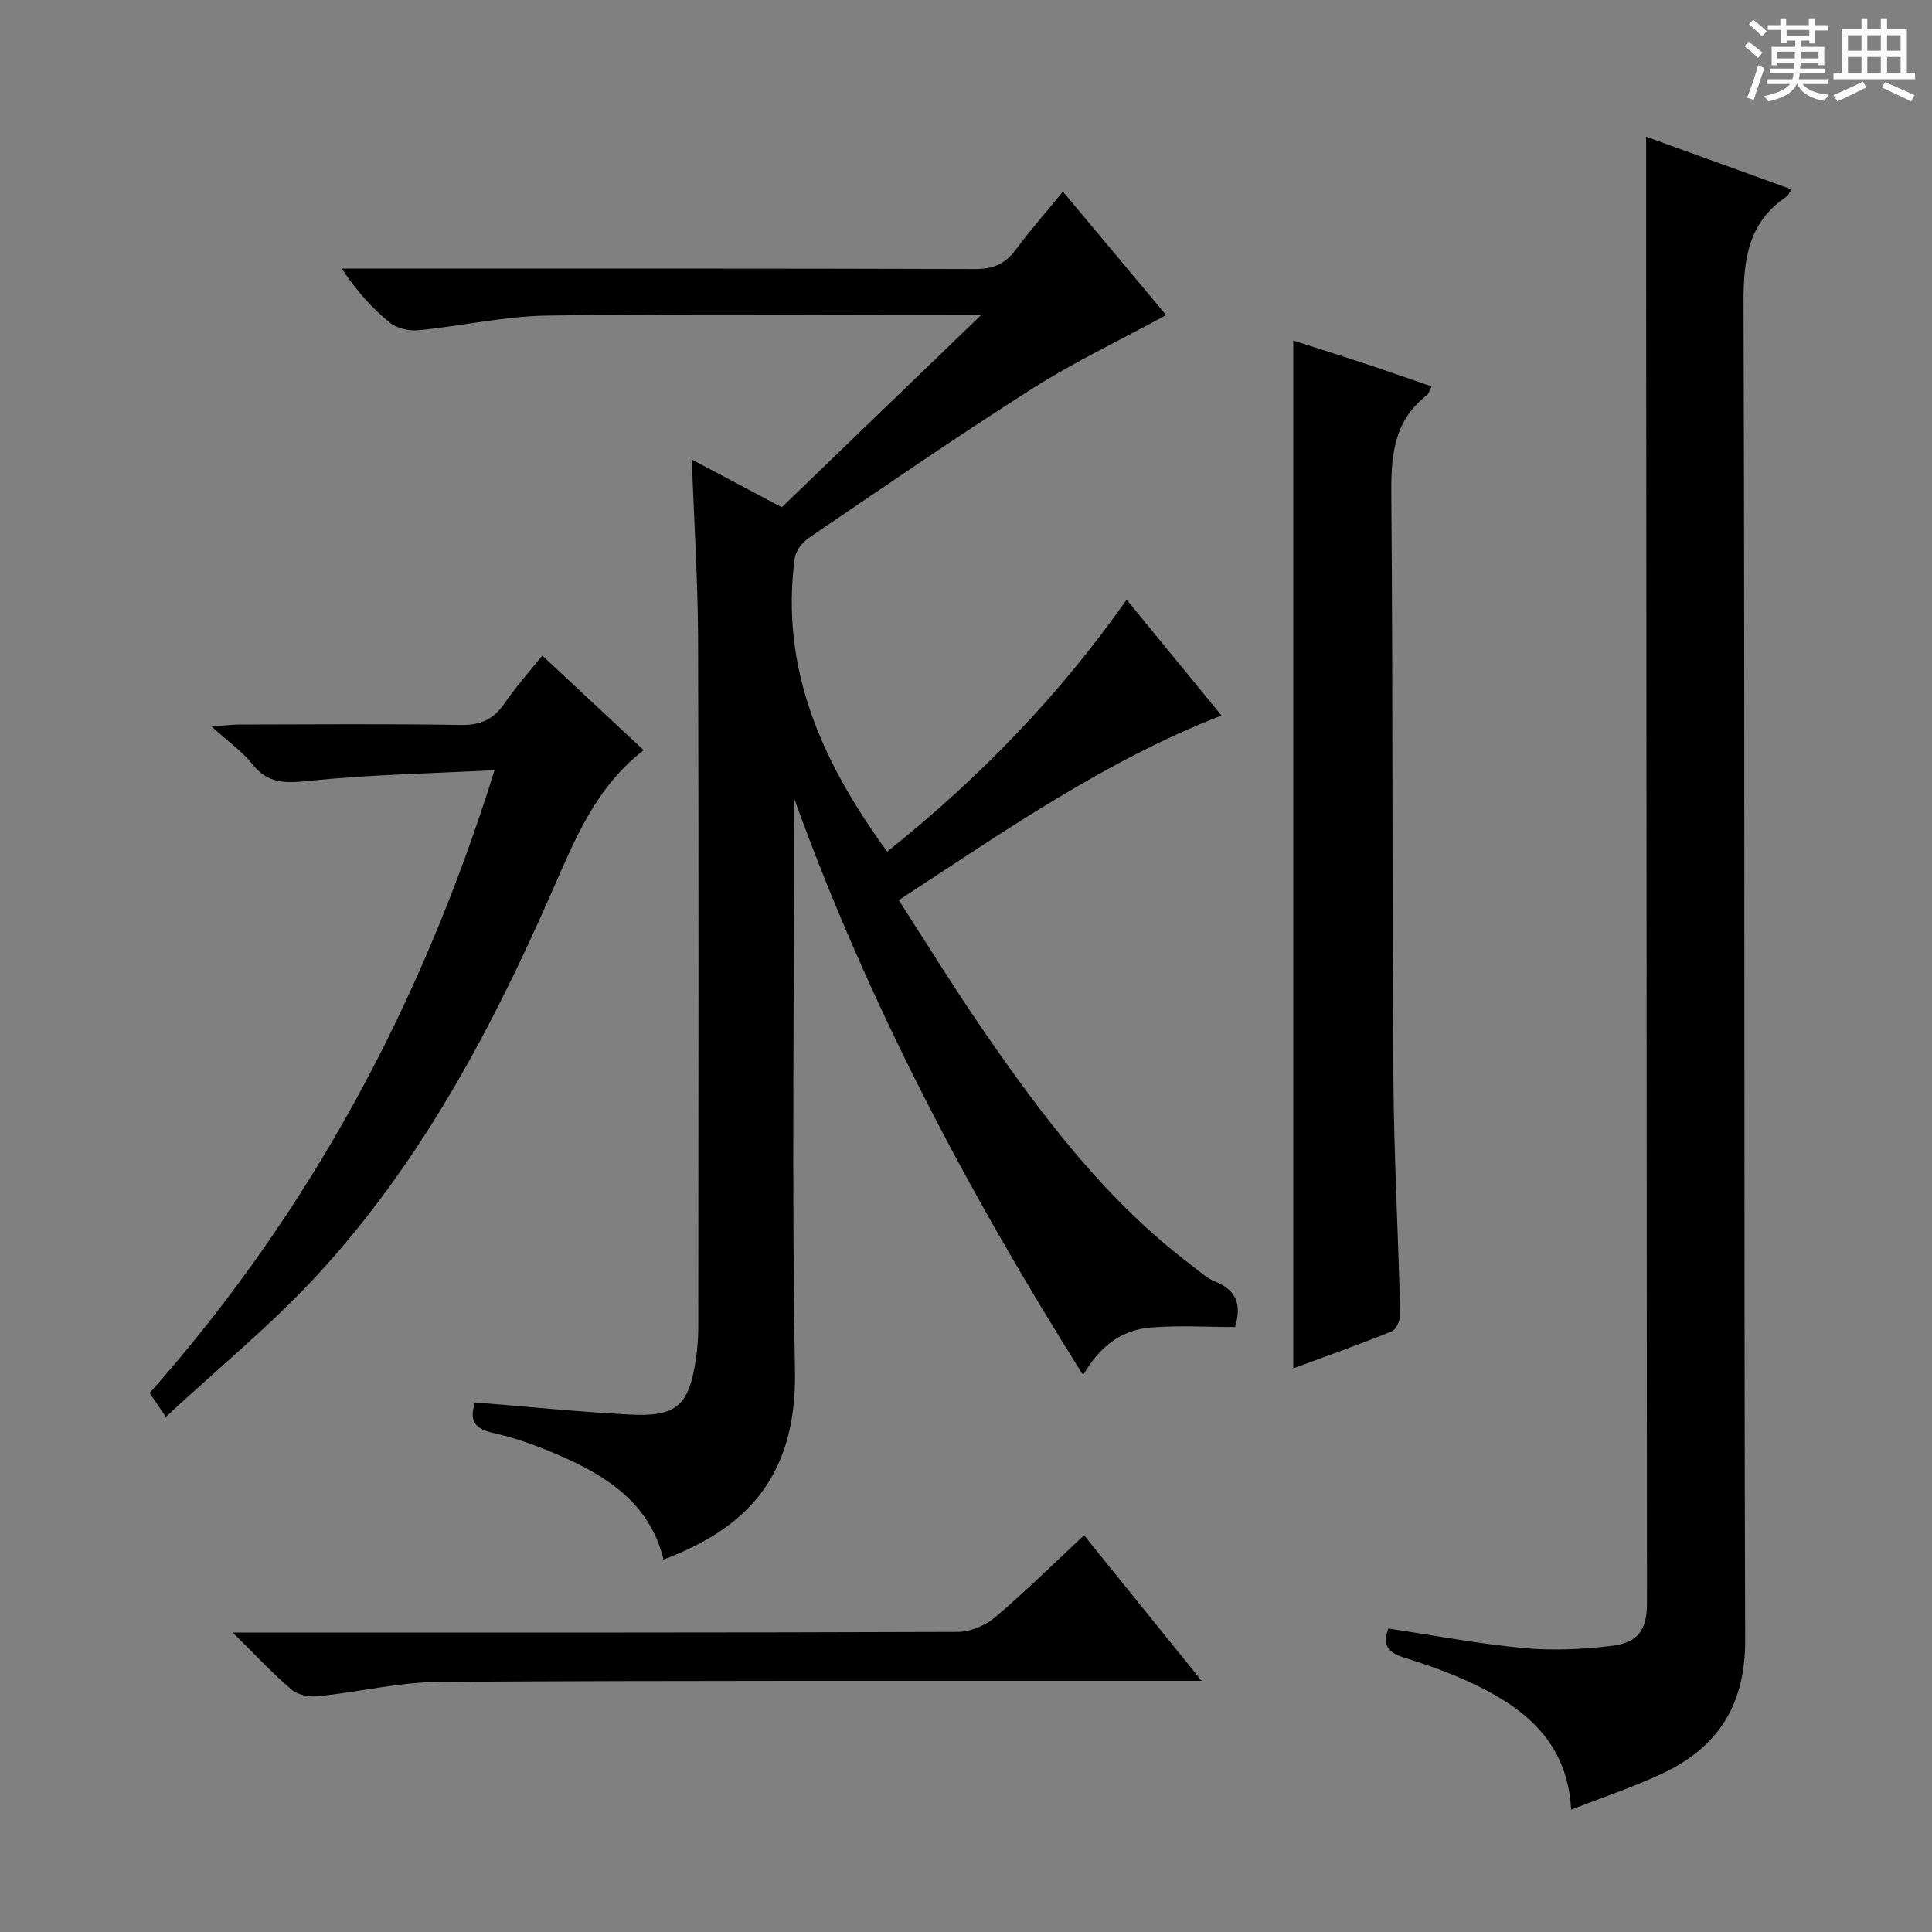
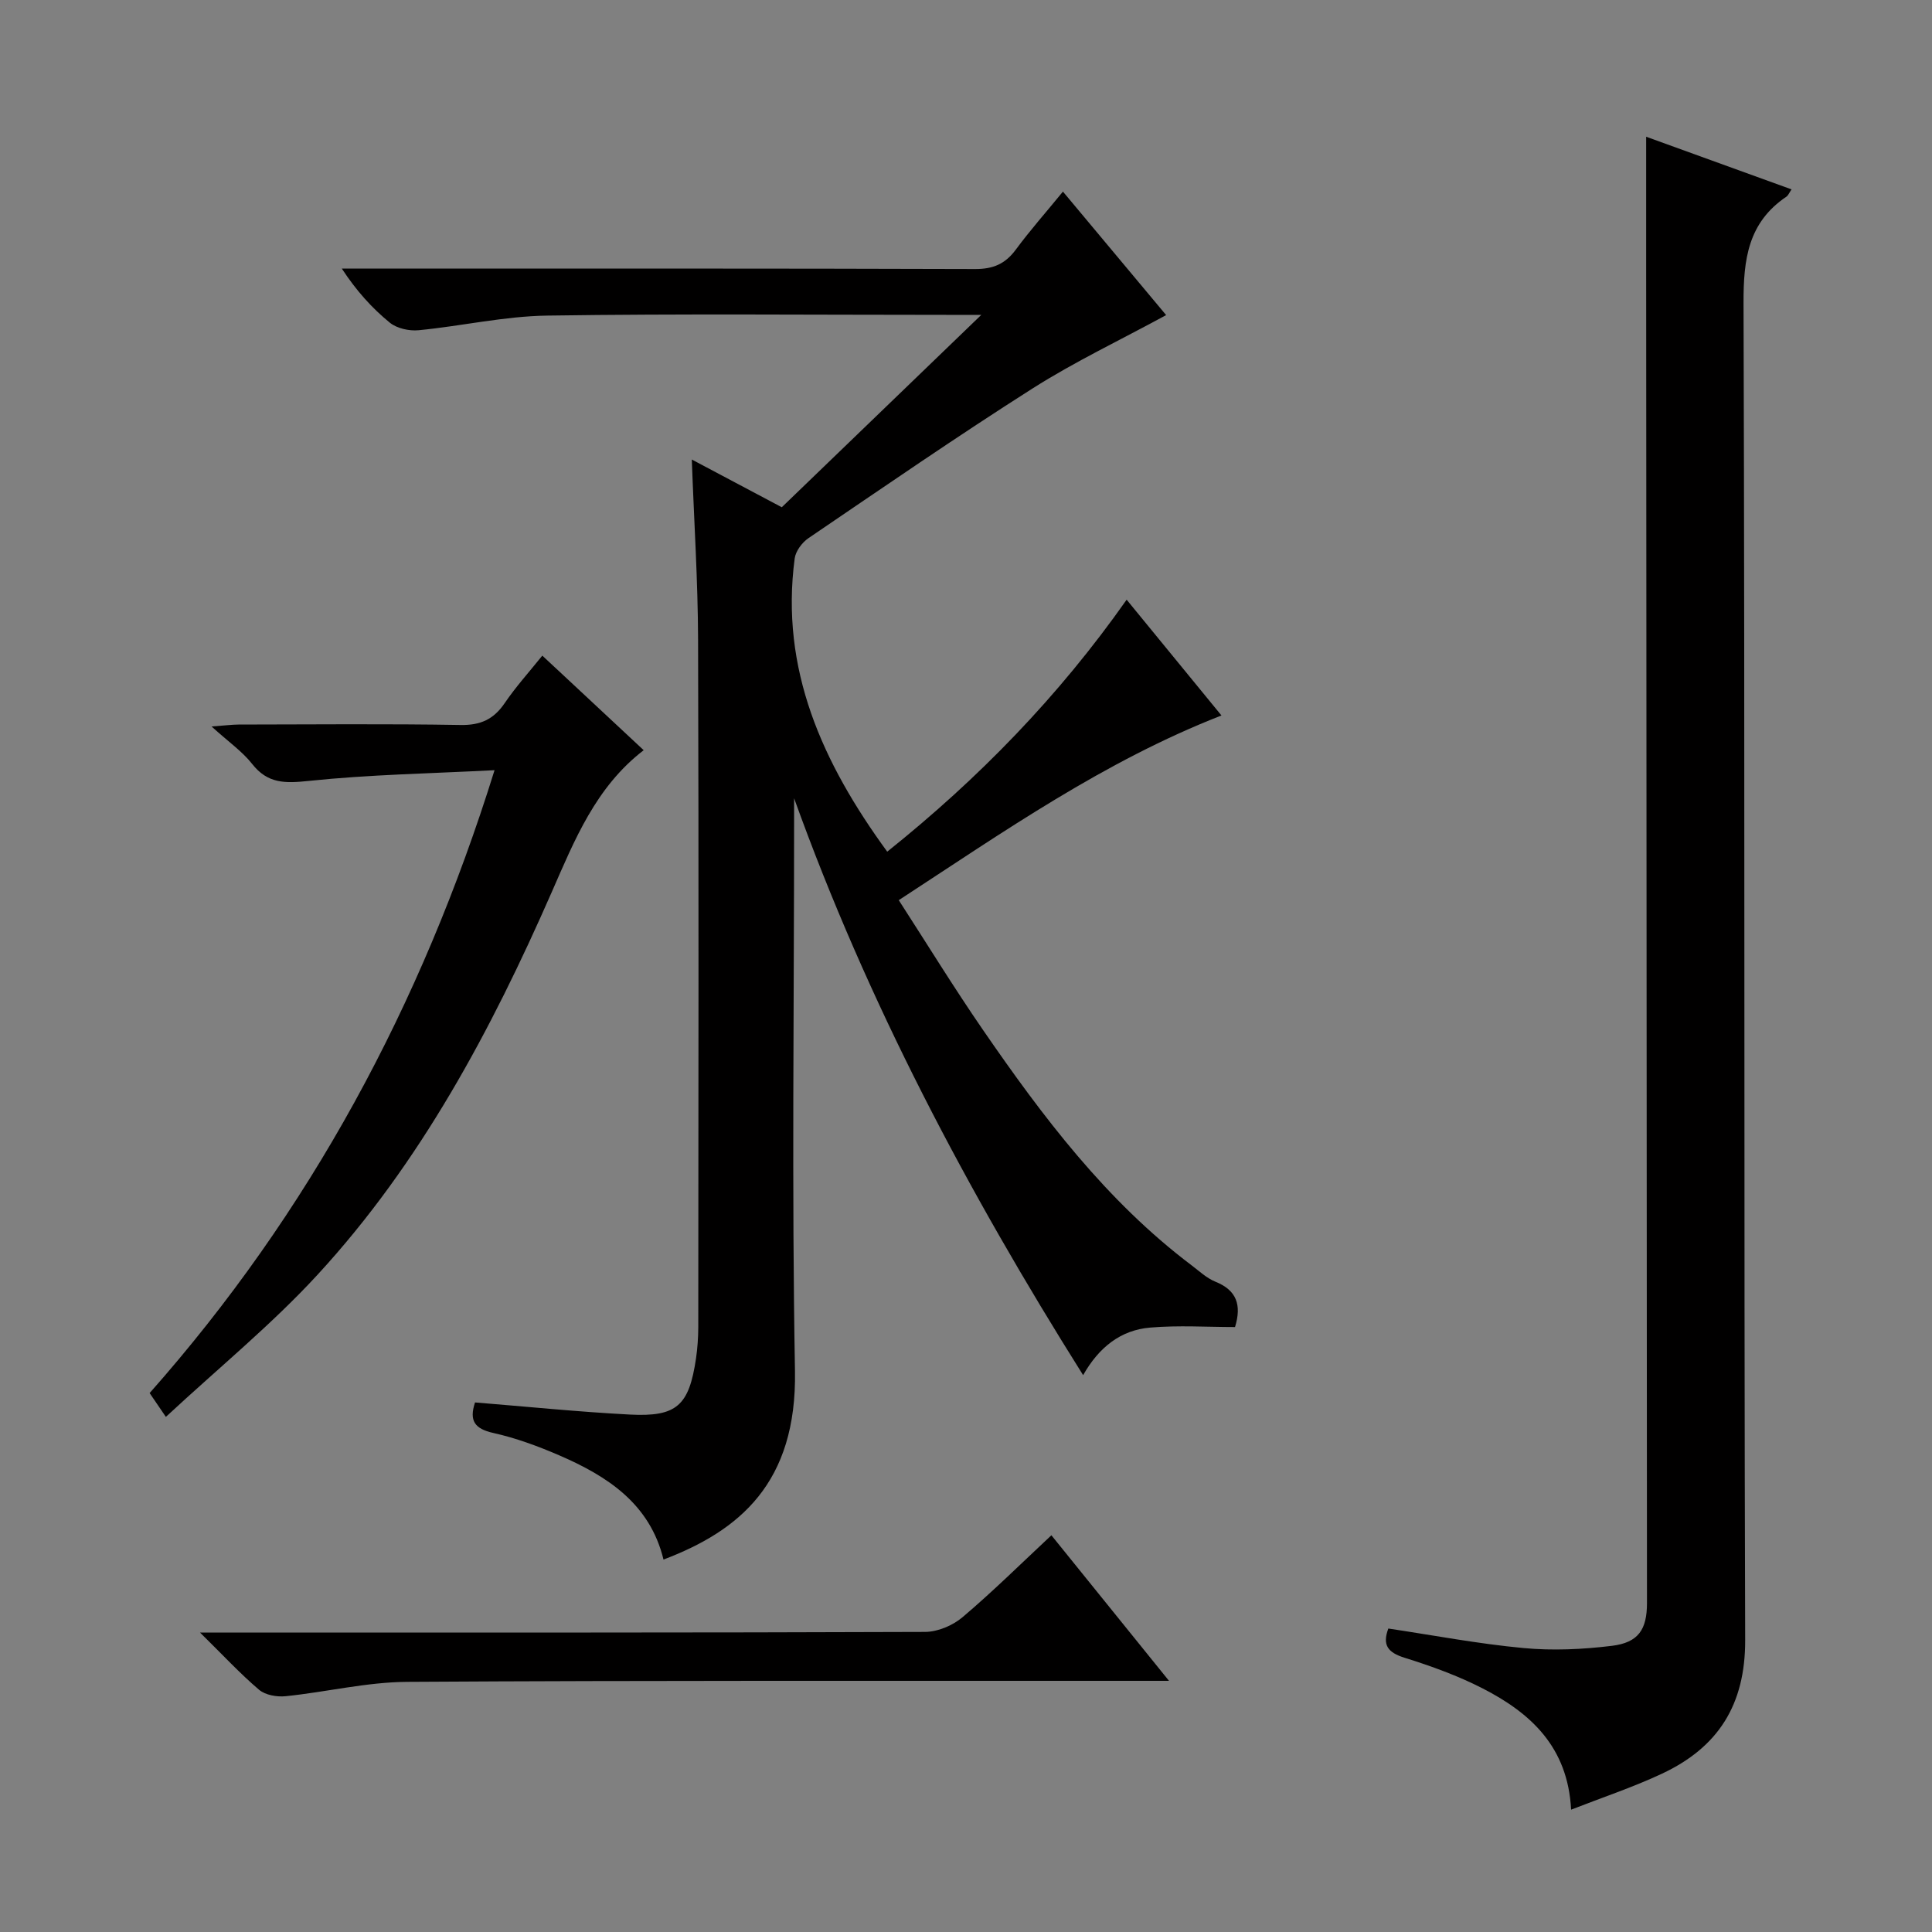
<svg xmlns="http://www.w3.org/2000/svg" enable-background="new 0 0 400 400" viewBox="0 0 400 400">
  <rect x="0" y="0" width="400" height="400" fill="#808080" stroke="none" />
-   <path d="m361.2 9.6.8-1c.9.7 1.9 1.4 2.9 2.3l-.9 1.1c-1-1-2-1.8-2.8-2.4zm.5 10.6c.9-2.1 1.6-4.3 2.3-6.7.4.2.8.4 1.3.6-.7 2.1-1.5 4.3-2.2 6.6zm.4-15.2.9-.9c1 .8 2 1.6 2.8 2.4l-1 1c-.9-.9-1.8-1.7-2.7-2.5zm12.5-1.2h1.2v1.4h2.7v1.1h-2.7v2.7h-1.2v-.6h-1.8v1.3h4.9v3.8h-1.2v-.5h-3.7c0 .4-.1.9-.1 1.2h5.1v1h-5.2c0 .5-.1.9-.2 1.2h6v1h-5.2c1.1 1.3 2.9 2 5.5 2.2-.4.4-.7.8-.9 1.3-2.9-.5-4.8-1.6-5.7-3.5h-.1c-.8 1.7-2.7 2.9-5.9 3.6-.2-.4-.6-.8-.9-1.1 2.8-.6 4.6-1.4 5.4-2.5h-4.8v-1h5.3c.1-.3.2-.7.2-1.2h-4.9v-1h5c0-.4 0-.8.1-1.2h-3.5v.5h-1.2v-3.8h4.9v-1.3h-1.8v.5h-1.2v-2.7h-2.7v-1h2.6v-1.4h1.2v1.4h4.7v-1.4zm-6.6 8.3h3.6c0-.4 0-.9 0-1.4h-3.6zm1.9-4.6h4.7v-1.3h-4.7zm6.6 3.2h-3.7v1.4h3.7z" fill="#fafbfa" />
-   <path d="m385.3 3.8h1.3v2.2h2.8v-2.2h1.3v2.2h4.1v9.1h1.7v1.3h-16.9v-1.3h1.7v-9.1h4.1v-2.2zm.4 13.1.7 1.2c-1.8.9-3.8 1.9-6 2.9-.2-.4-.5-.8-.8-1.3 2.3-1 4.3-1.9 6.1-2.8zm-3.1-6.4h2.8v-3.2h-2.8zm0 4.6h2.8v-3.3h-2.8zm4-4.6h2.8v-3.2h-2.8zm0 4.6h2.8v-3.3h-2.8zm3.7 1.9c2.1.9 4.1 1.8 6.1 2.7l-.7 1.3c-2.2-1.1-4.2-2-6.1-2.9zm3.2-9.7h-2.8v3.2h2.8zm-2.8 7.8h2.8v-3.3h-2.8z" fill="#fafbfa" />
  <g fill="#010000">
    <path d="m224.25 284.71c-23.93-38.04-44.62-77.13-59.84-119.44v5.06c0 37.83-.49 75.66.18 113.48.42 23.27-11.56 33.14-27.22 39.08-2.8-11.54-11.59-17.26-21.59-21.58-4.4-1.9-8.98-3.59-13.65-4.63-3.87-.87-5.03-2.54-3.78-6.32 10.66.86 21.34 1.95 32.05 2.51 9.73.51 12.26-1.86 13.7-11.61.31-2.13.46-4.3.47-6.44.03-47.49.11-94.98-.04-142.47-.04-12.11-.83-24.22-1.3-37.21 6.29 3.34 12.21 6.47 18.63 9.88 13.32-12.84 26.74-25.78 41.31-39.83-3.38 0-5.14 0-6.9 0-27.66 0-55.33-.26-82.98.15-8.89.13-17.73 2.17-26.62 3.03-1.95.19-4.5-.37-5.97-1.57-3.68-3.01-6.91-6.58-9.93-11.19h5.66c41.83 0 83.65-.05 125.48.09 3.75.01 6.23-1.08 8.41-4.03 2.94-3.98 6.23-7.7 9.75-12 7.25 8.68 14.15 16.93 21.37 25.57-9.47 5.15-18.89 9.62-27.62 15.16-15.71 9.98-31.04 20.56-46.44 31.02-1.32.9-2.65 2.68-2.85 4.21-3.03 22.94 5.71 42.26 19.16 60.7 18.87-15.09 35.46-32.11 49.57-52.17 6.74 8.23 13.11 16.01 19.63 23.97-24.34 9.51-45.01 24.02-66.81 38.24 5.9 9.13 11.43 18.14 17.42 26.84 12.39 18 25.52 35.41 43.19 48.75 1.59 1.2 3.12 2.66 4.92 3.39 4.43 1.77 5.49 4.82 4.09 9.4-5.79 0-11.7-.39-17.55.11-6.1.5-10.63 4.07-13.9 9.85z" />
    <path d="m325.28 374.67c-.67-13.03-8.41-20.01-18.27-25.08-5.14-2.64-10.67-4.64-16.21-6.37-3.48-1.09-4.64-2.63-3.36-6.05 9.36 1.4 18.63 3.17 27.98 4.04 6.05.57 12.27.28 18.32-.46 5.49-.68 7.25-3.39 7.25-8.86-.05-91.61-.11-183.22-.17-274.83-.01-9.47 0-18.93 0-28.75 9.62 3.49 19.78 7.17 30.1 10.9-.49.71-.68 1.24-1.05 1.5-7.95 5.35-8.92 12.97-8.89 22.02.3 92.28.05 184.55.34 276.83.04 13.44-5.62 22.21-17.2 27.65-5.96 2.8-12.26 4.89-18.84 7.46z" />
-     <path d="m267.76 283.3c0-71.29 0-141.84 0-212.8 4.5 1.45 9.35 2.97 14.17 4.57 4.72 1.56 9.41 3.2 14.47 4.93-.45.84-.59 1.52-1.01 1.85-7.17 5.56-7.41 13.19-7.33 21.45.34 39.83.14 79.66.42 119.48.12 16.46 1.02 32.91 1.42 49.37.03 1.19-.84 3.12-1.77 3.5-6.74 2.73-13.6 5.15-20.37 7.65z" />
    <path d="m34.34 293.35c-1.67-2.45-2.41-3.54-3.36-4.93 33.02-37.32 56.22-80.18 71.41-128.96-13.36.69-25.97.91-38.46 2.22-4.88.51-8.49.61-11.73-3.52-2.03-2.58-4.86-4.54-8.4-7.75 2.88-.21 4.23-.39 5.58-.4 15.33-.02 30.67-.17 45.99.09 4.13.07 6.83-1.17 9.11-4.51 2.32-3.41 5.11-6.5 7.8-9.85 7.12 6.64 13.93 13 20.99 19.58-9.94 7.63-14.33 18.65-19.03 29.36-12.56 28.63-27.17 56.06-48.47 79.21-9.51 10.34-20.52 19.32-31.43 29.46z" />
-     <path d="m48.17 338h6.76c47.78 0 95.56.05 143.35-.13 2.63-.01 5.75-1.33 7.78-3.06 6.31-5.35 12.22-11.2 18.38-16.95 8 9.9 15.79 19.55 24.35 30.14-2.89 0-4.63 0-6.38 0-50.45.02-100.89-.1-151.34.21-8.39.05-16.75 2.11-25.15 2.97-1.81.19-4.21-.22-5.52-1.33-3.91-3.32-7.43-7.13-12.23-11.85z" />
+     <path d="m48.17 338c47.78 0 95.56.05 143.35-.13 2.63-.01 5.75-1.33 7.78-3.06 6.31-5.35 12.22-11.2 18.38-16.95 8 9.9 15.79 19.55 24.35 30.14-2.89 0-4.63 0-6.38 0-50.45.02-100.89-.1-151.34.21-8.39.05-16.75 2.11-25.15 2.97-1.81.19-4.21-.22-5.52-1.33-3.91-3.32-7.43-7.13-12.23-11.85z" />
  </g>
</svg>